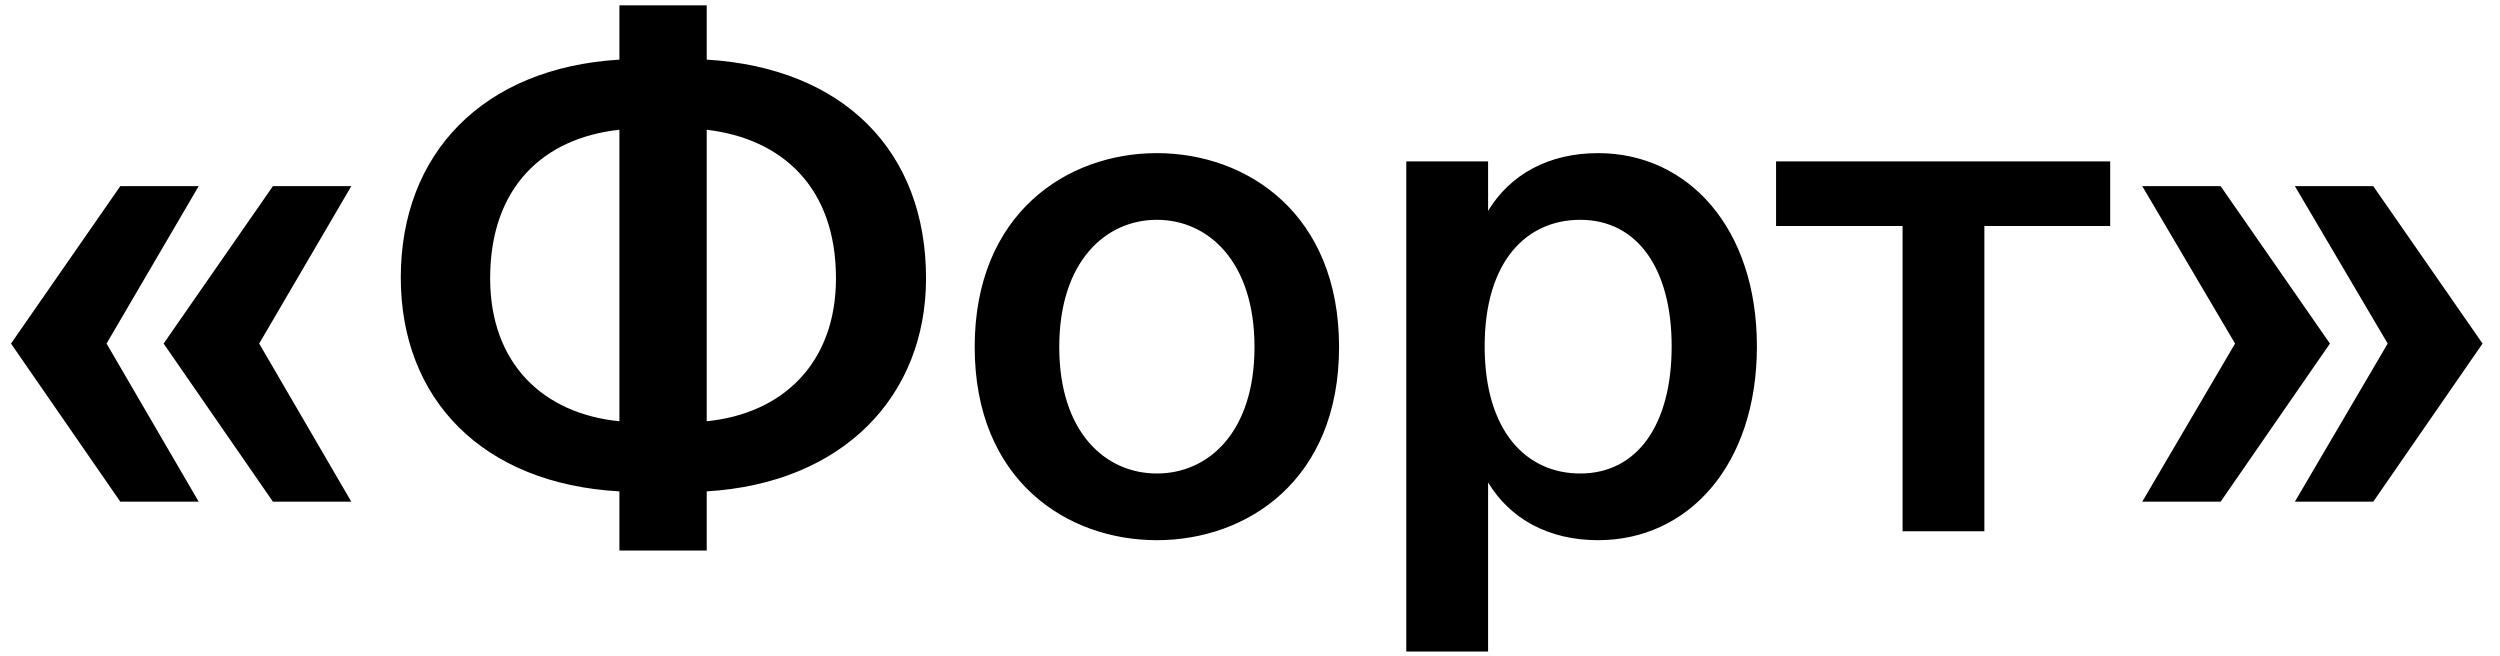
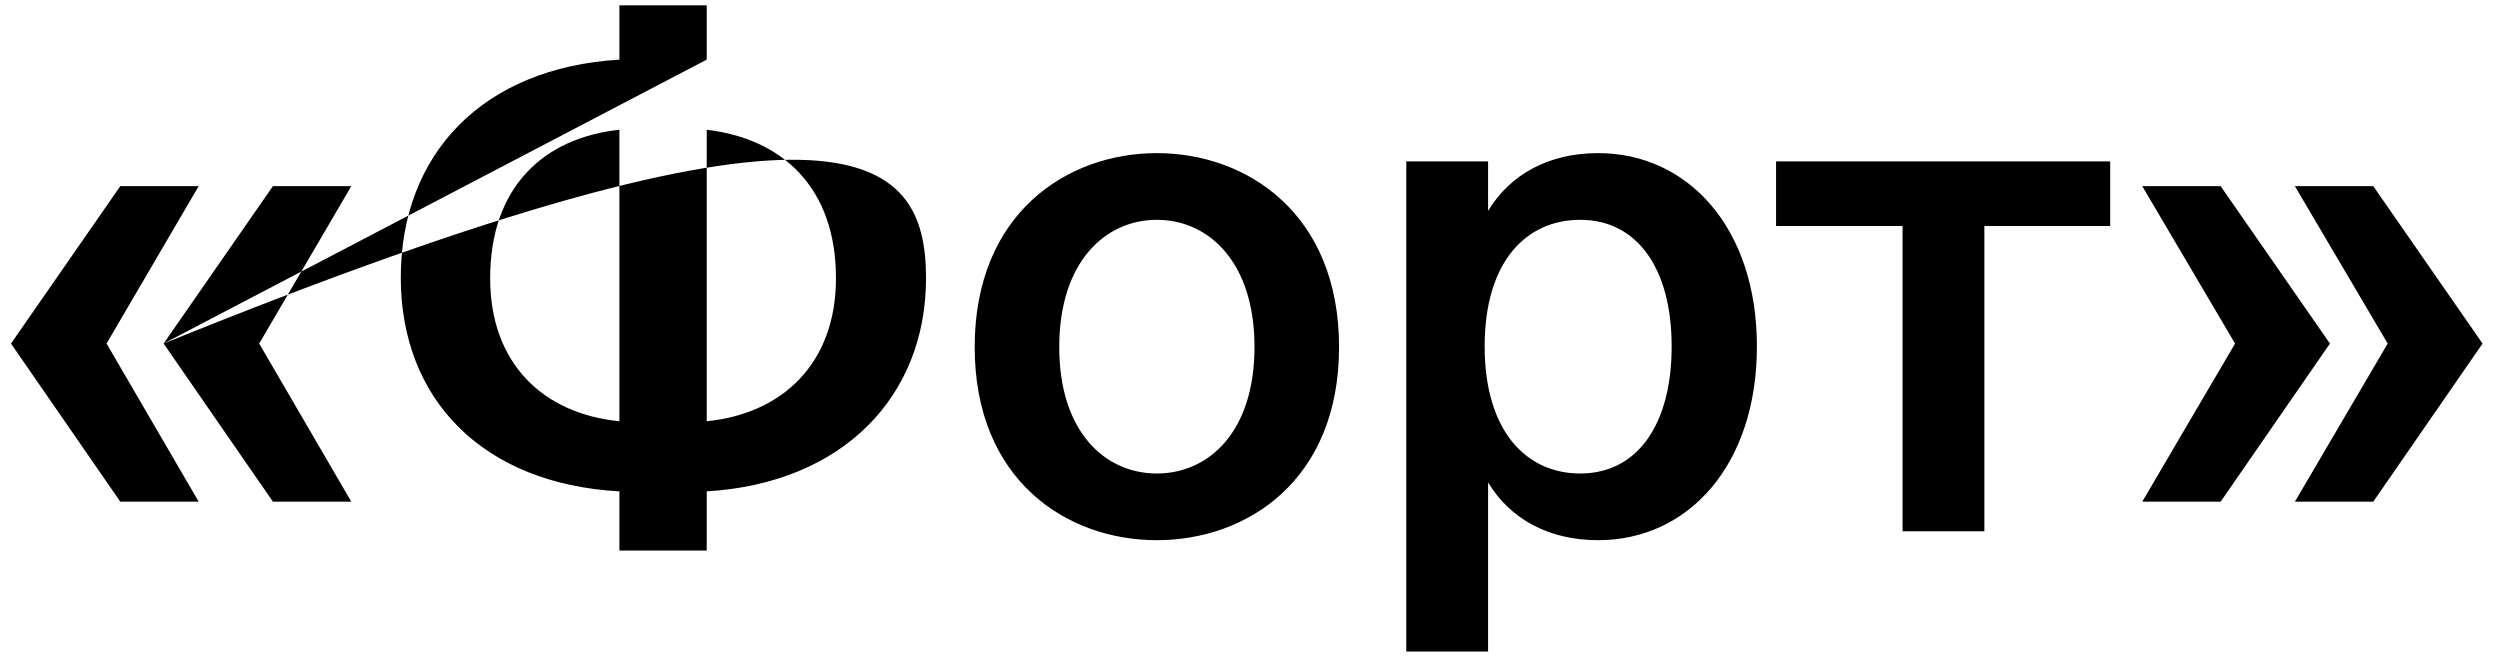
<svg xmlns="http://www.w3.org/2000/svg" width="80" height="21" viewBox="0 0 80 21" fill="none">
-   <path d="M0.352 10.994L3.85 5.956H6.358L3.41 10.994L6.358 16.054H3.85L0.352 10.994ZM5.236 10.994L8.734 5.956H11.242L8.294 10.994L11.242 16.054H8.734L5.236 10.994ZM22.615 1.908C26.993 2.172 29.633 4.834 29.633 8.904C29.633 12.666 26.993 15.46 22.615 15.724V17.616H19.821V15.724C15.443 15.482 12.825 12.776 12.825 8.882C12.825 4.922 15.443 2.172 19.821 1.908V0.17H22.615V1.908ZM19.821 4.152C17.379 4.416 15.685 6 15.685 8.904C15.685 11.632 17.379 13.238 19.821 13.48V4.152ZM22.615 13.48C25.035 13.238 26.751 11.632 26.751 8.904C26.751 6 25.035 4.438 22.615 4.152V13.48ZM42.85 11.104C42.85 15.372 39.902 17.286 37.02 17.286C34.138 17.286 31.19 15.372 31.19 11.104C31.19 6.836 34.138 4.9 37.02 4.9C39.902 4.9 42.85 6.836 42.85 11.104ZM37.02 15.152C38.67 15.152 40.144 13.832 40.144 11.104C40.144 8.376 38.67 7.034 37.02 7.034C35.37 7.034 33.896 8.376 33.896 11.104C33.896 13.832 35.37 15.152 37.02 15.152ZM47.619 5.164V6.748C48.323 5.582 49.555 4.9 51.139 4.9C54.021 4.9 56.221 7.298 56.221 11.082C56.221 14.888 54.021 17.286 51.139 17.286C49.555 17.286 48.323 16.604 47.619 15.438V20.85H45.001V5.164H47.619ZM50.567 15.152C52.393 15.152 53.493 13.59 53.493 11.082C53.493 8.596 52.393 7.034 50.567 7.034C48.851 7.034 47.509 8.354 47.509 11.082C47.509 13.81 48.851 15.152 50.567 15.152ZM63.5 7.232V17H60.882V7.232H56.834V5.164H67.526V7.232H63.5ZM71.06 16.054H68.552L71.522 10.994L68.552 5.956H71.06L74.558 10.994L71.06 16.054ZM75.944 16.054H73.436L76.406 10.994L73.436 5.956H75.944L79.442 10.994L75.944 16.054Z" fill="black" />
+   <path d="M0.352 10.994L3.85 5.956H6.358L3.41 10.994L6.358 16.054H3.85L0.352 10.994ZM5.236 10.994L8.734 5.956H11.242L8.294 10.994L11.242 16.054H8.734L5.236 10.994ZC26.993 2.172 29.633 4.834 29.633 8.904C29.633 12.666 26.993 15.46 22.615 15.724V17.616H19.821V15.724C15.443 15.482 12.825 12.776 12.825 8.882C12.825 4.922 15.443 2.172 19.821 1.908V0.17H22.615V1.908ZM19.821 4.152C17.379 4.416 15.685 6 15.685 8.904C15.685 11.632 17.379 13.238 19.821 13.48V4.152ZM22.615 13.48C25.035 13.238 26.751 11.632 26.751 8.904C26.751 6 25.035 4.438 22.615 4.152V13.48ZM42.85 11.104C42.85 15.372 39.902 17.286 37.02 17.286C34.138 17.286 31.19 15.372 31.19 11.104C31.19 6.836 34.138 4.9 37.02 4.9C39.902 4.9 42.85 6.836 42.85 11.104ZM37.02 15.152C38.67 15.152 40.144 13.832 40.144 11.104C40.144 8.376 38.67 7.034 37.02 7.034C35.37 7.034 33.896 8.376 33.896 11.104C33.896 13.832 35.37 15.152 37.02 15.152ZM47.619 5.164V6.748C48.323 5.582 49.555 4.9 51.139 4.9C54.021 4.9 56.221 7.298 56.221 11.082C56.221 14.888 54.021 17.286 51.139 17.286C49.555 17.286 48.323 16.604 47.619 15.438V20.85H45.001V5.164H47.619ZM50.567 15.152C52.393 15.152 53.493 13.59 53.493 11.082C53.493 8.596 52.393 7.034 50.567 7.034C48.851 7.034 47.509 8.354 47.509 11.082C47.509 13.81 48.851 15.152 50.567 15.152ZM63.5 7.232V17H60.882V7.232H56.834V5.164H67.526V7.232H63.5ZM71.06 16.054H68.552L71.522 10.994L68.552 5.956H71.06L74.558 10.994L71.06 16.054ZM75.944 16.054H73.436L76.406 10.994L73.436 5.956H75.944L79.442 10.994L75.944 16.054Z" fill="black" />
</svg>